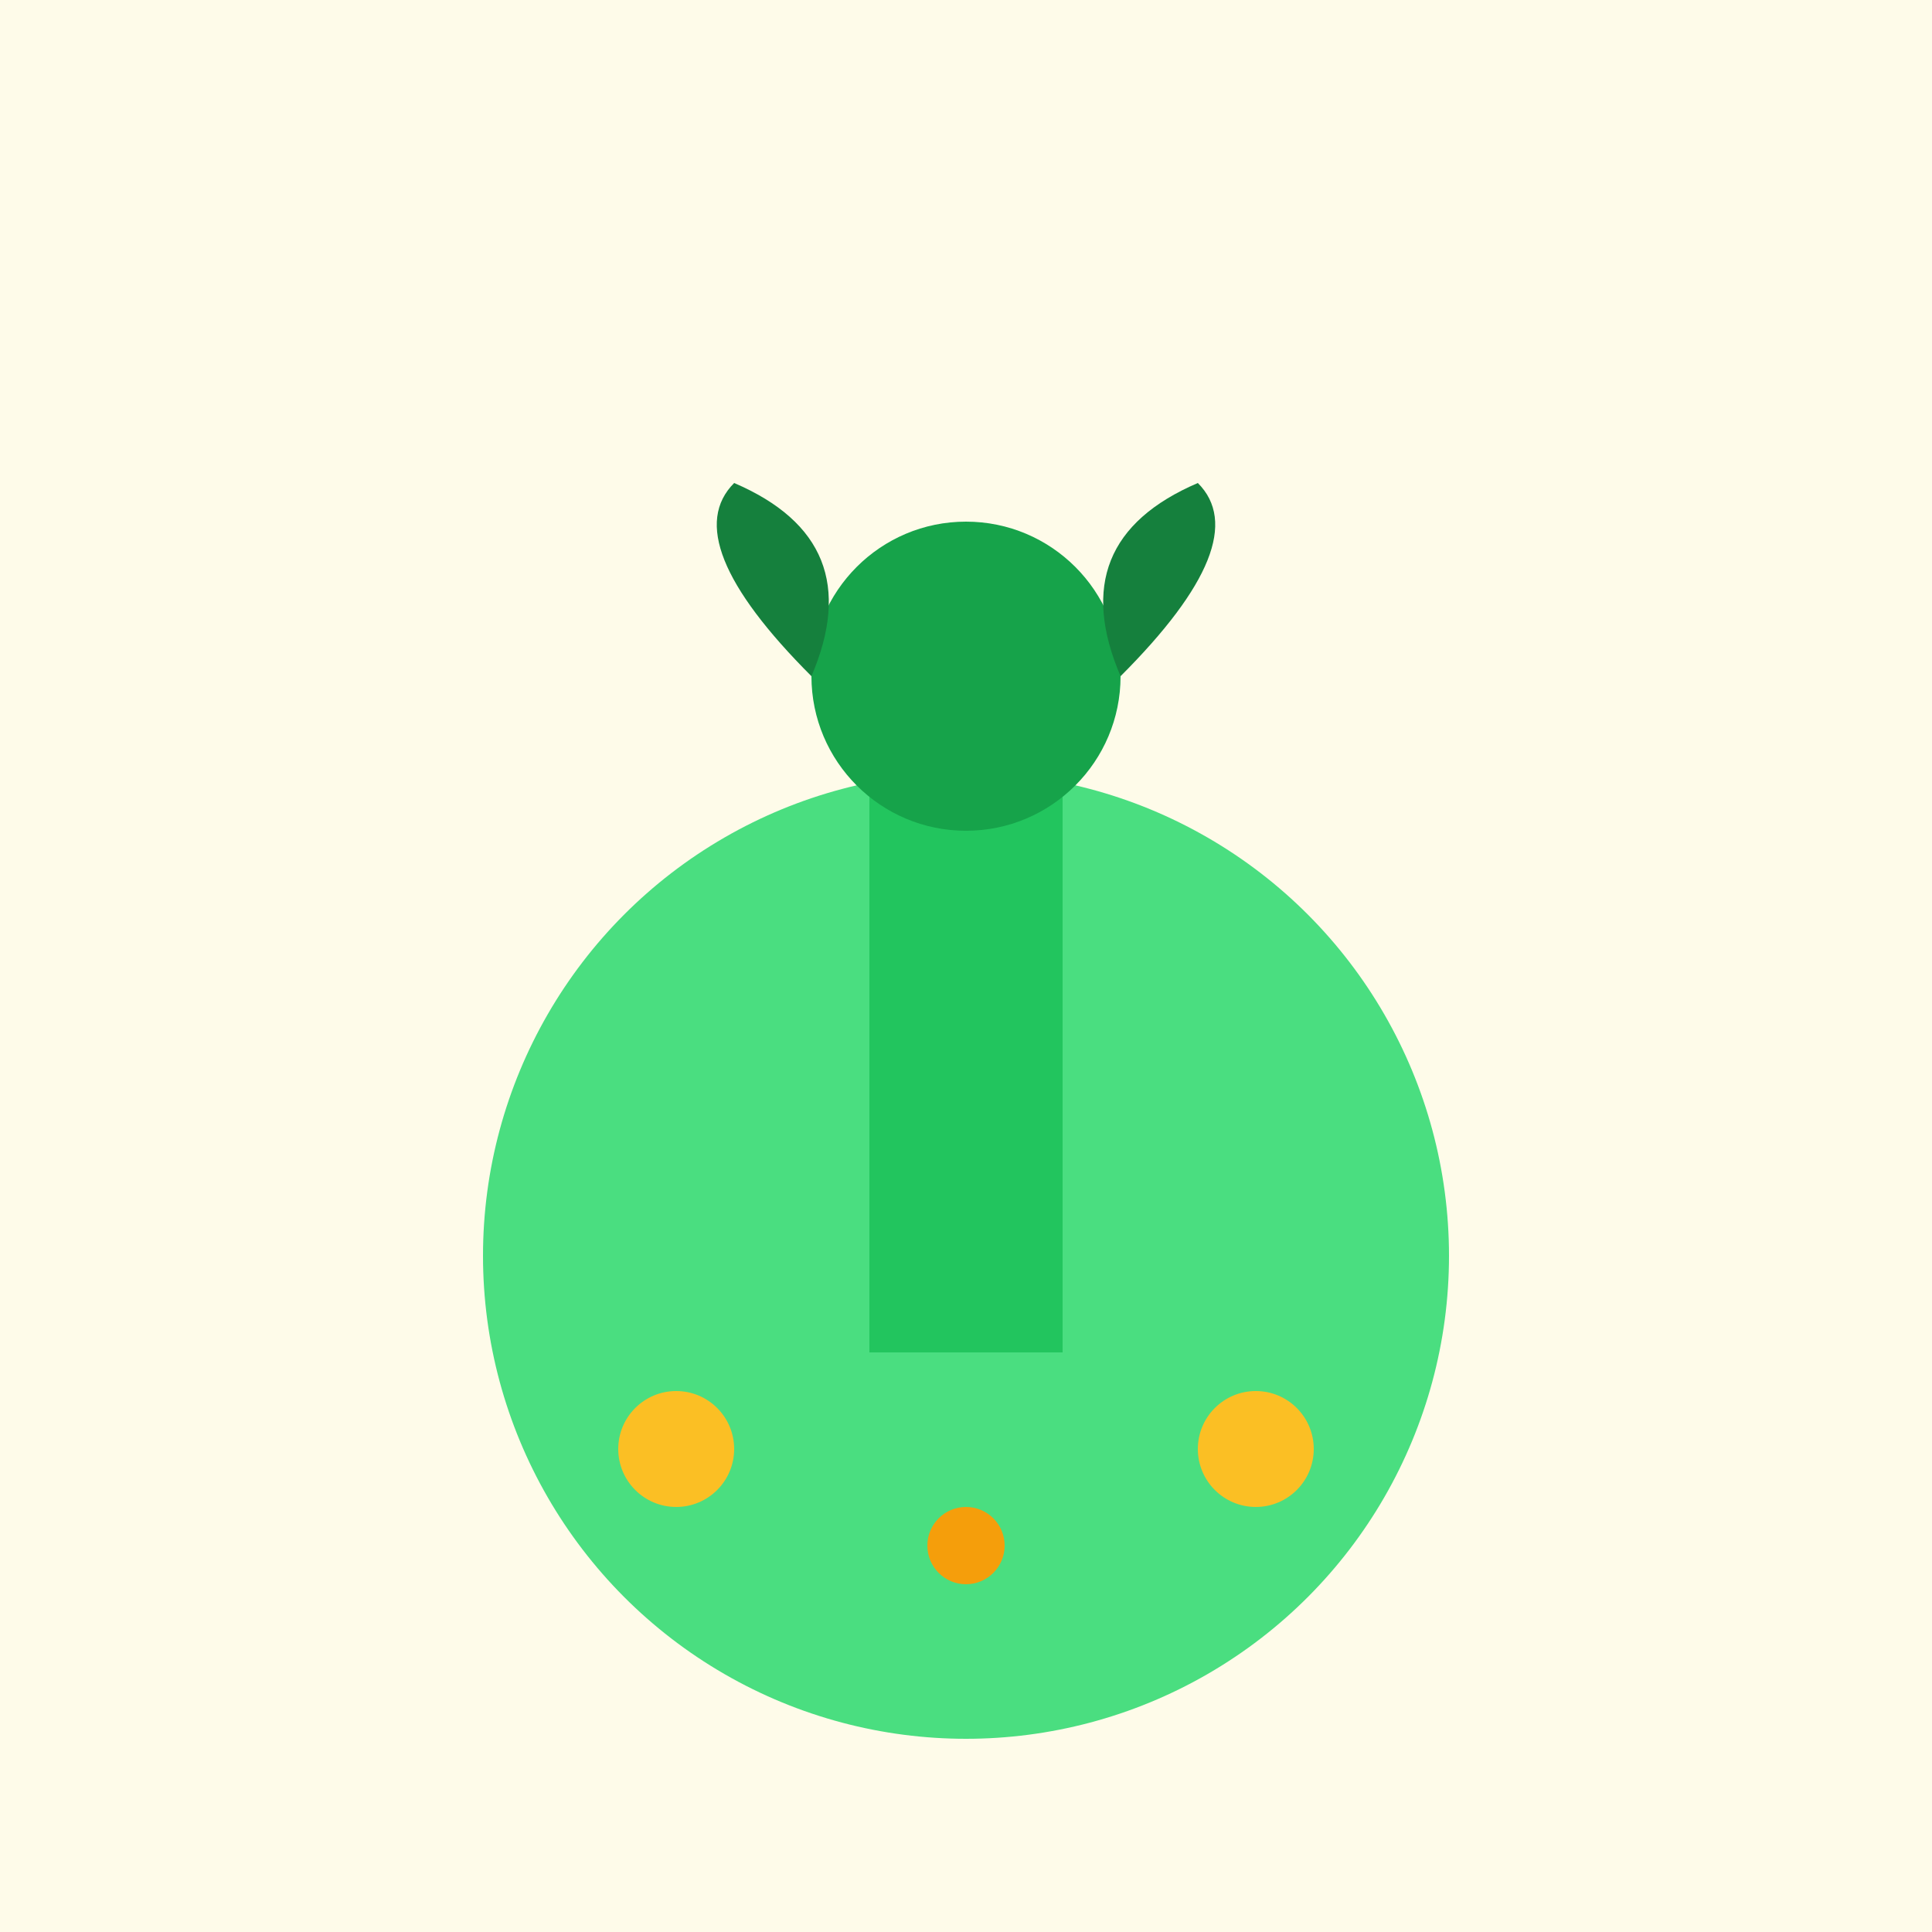
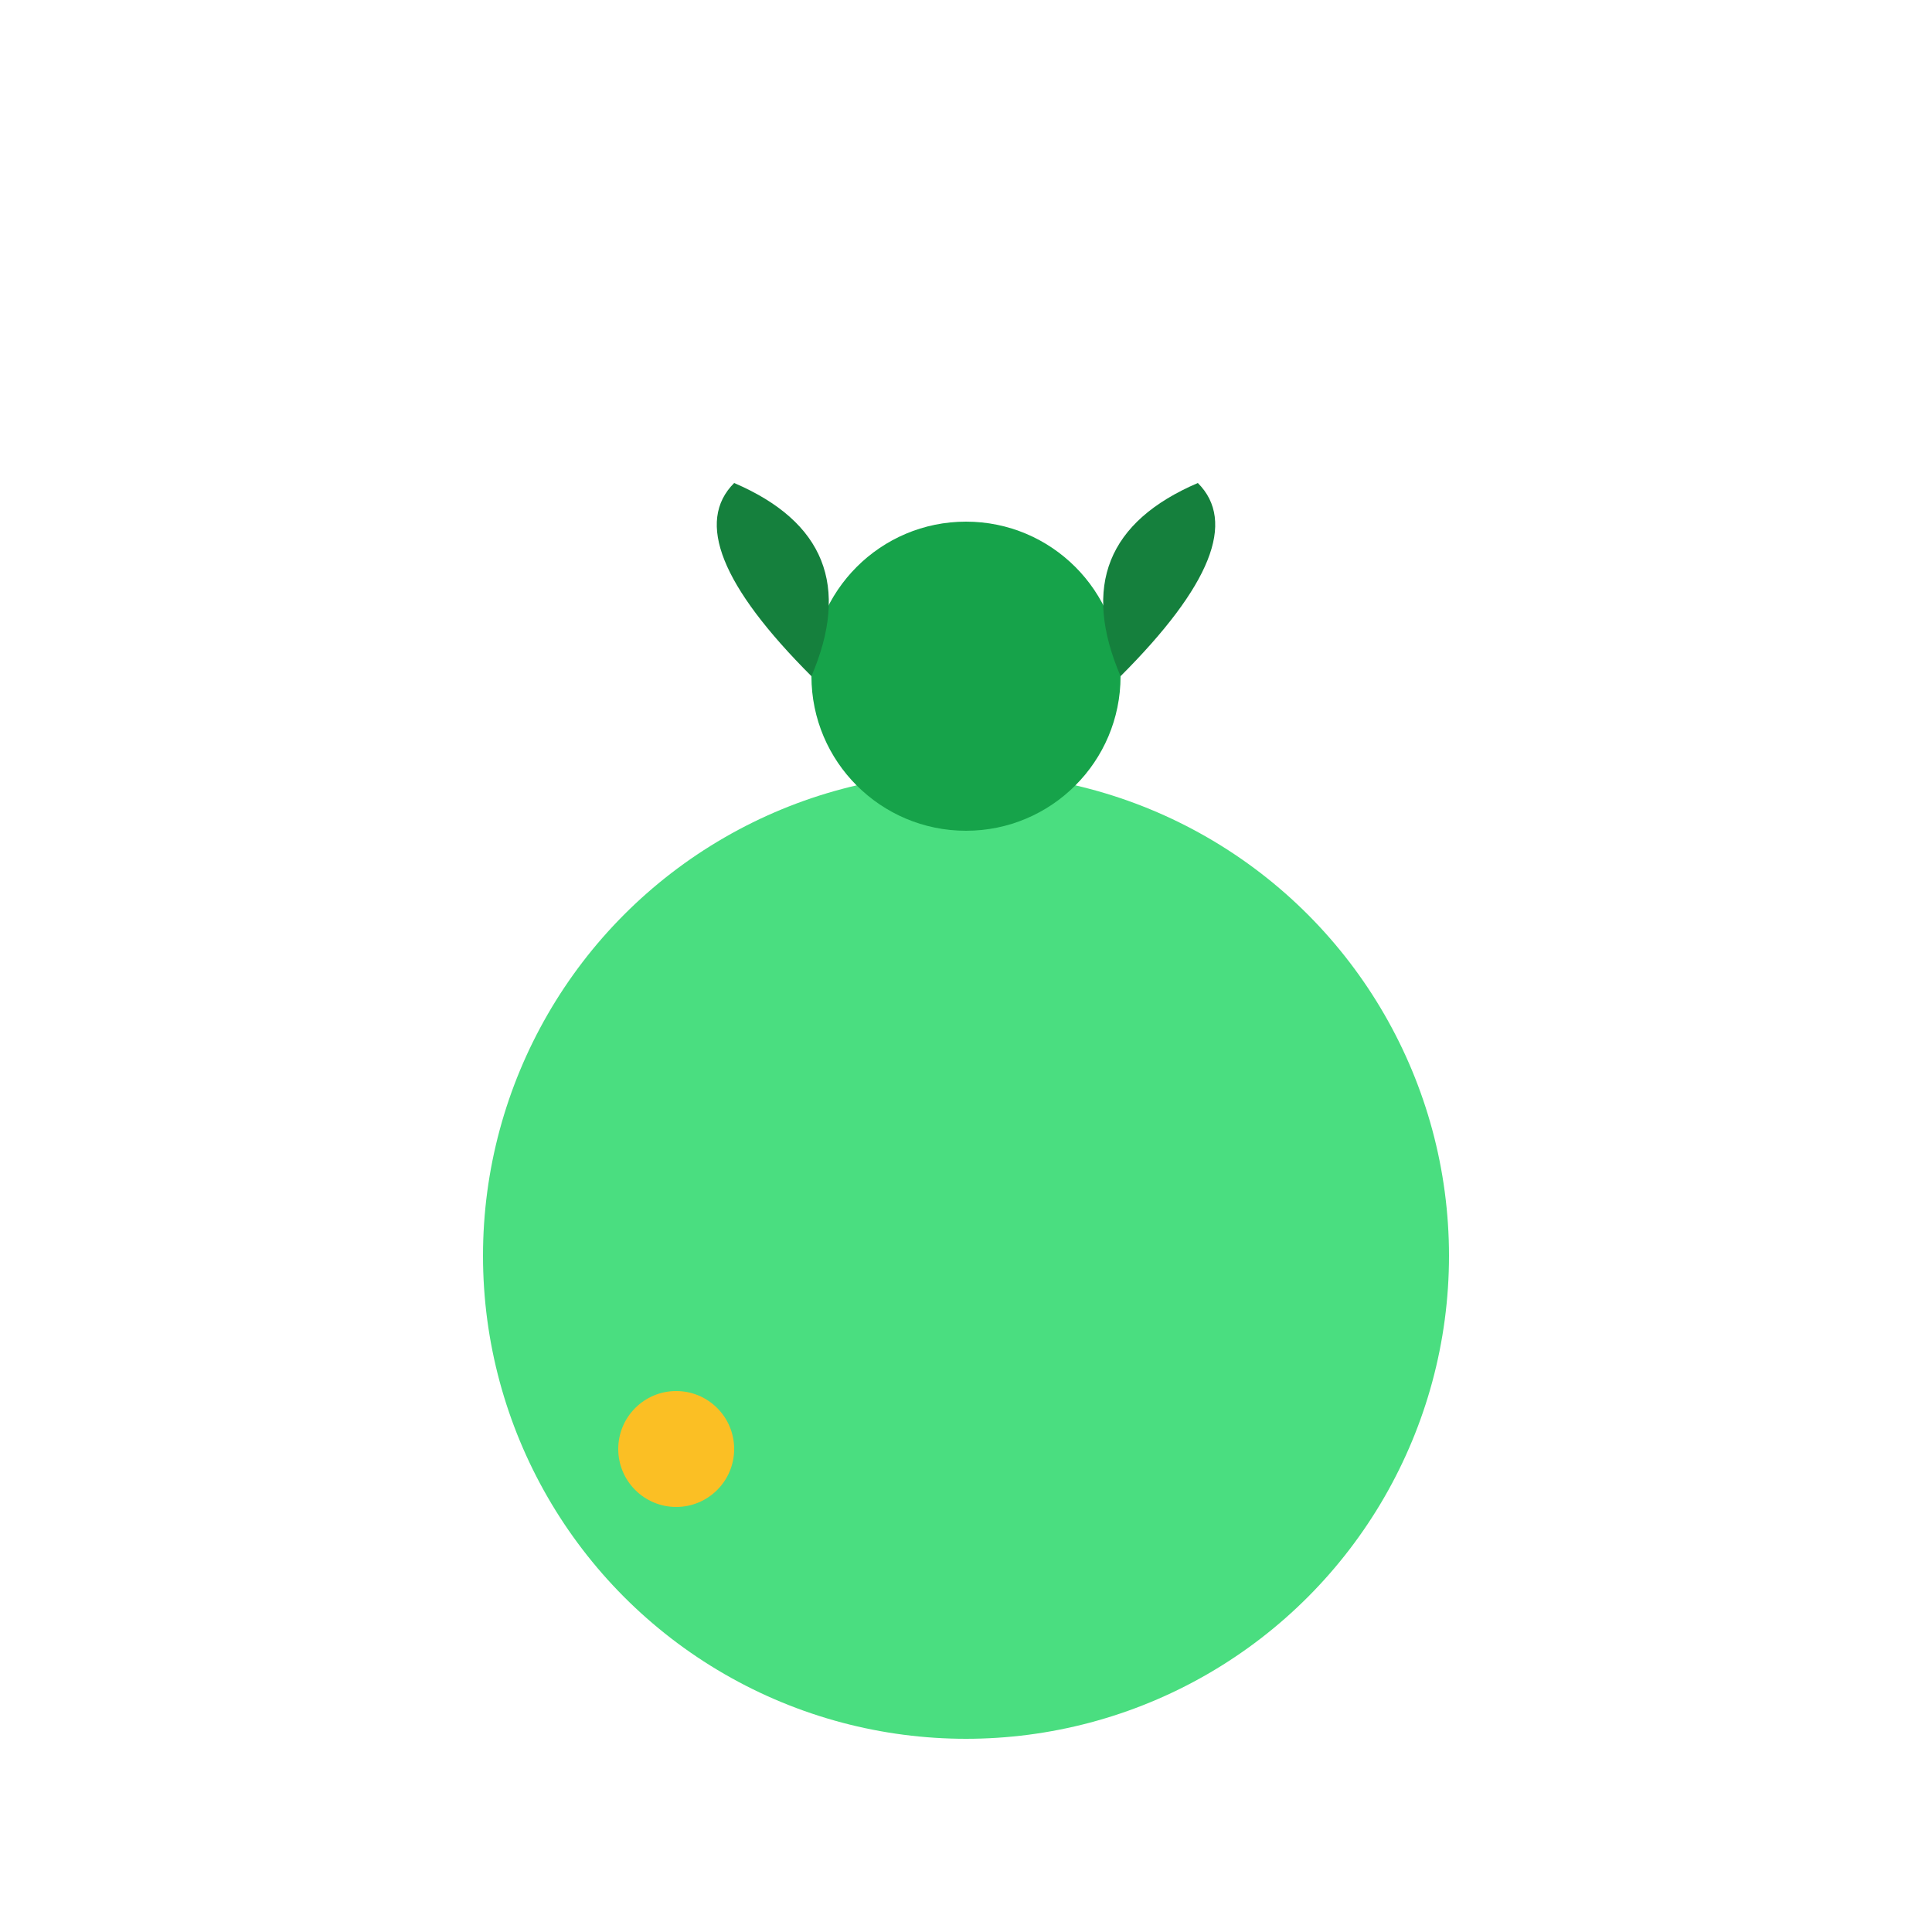
<svg xmlns="http://www.w3.org/2000/svg" viewBox="0 0 100 100">
-   <rect width="100" height="100" fill="#fefbe9" />
  <circle cx="50" cy="65" r="25" fill="#4ade80" />
-   <rect x="45" y="40" width="10" height="30" fill="#22c55e" />
  <circle cx="50" cy="35" r="8" fill="#16a34a" />
  <path d="M42 35 Q35 28 38 25 Q45 28 42 35" fill="#15803d" />
  <path d="M58 35 Q65 28 62 25 Q55 28 58 35" fill="#15803d" />
  <circle cx="35" cy="75" r="3" fill="#fbbf24" />
-   <circle cx="65" cy="75" r="3" fill="#fbbf24" />
-   <circle cx="50" cy="80" r="2" fill="#f59e0b" />
</svg>